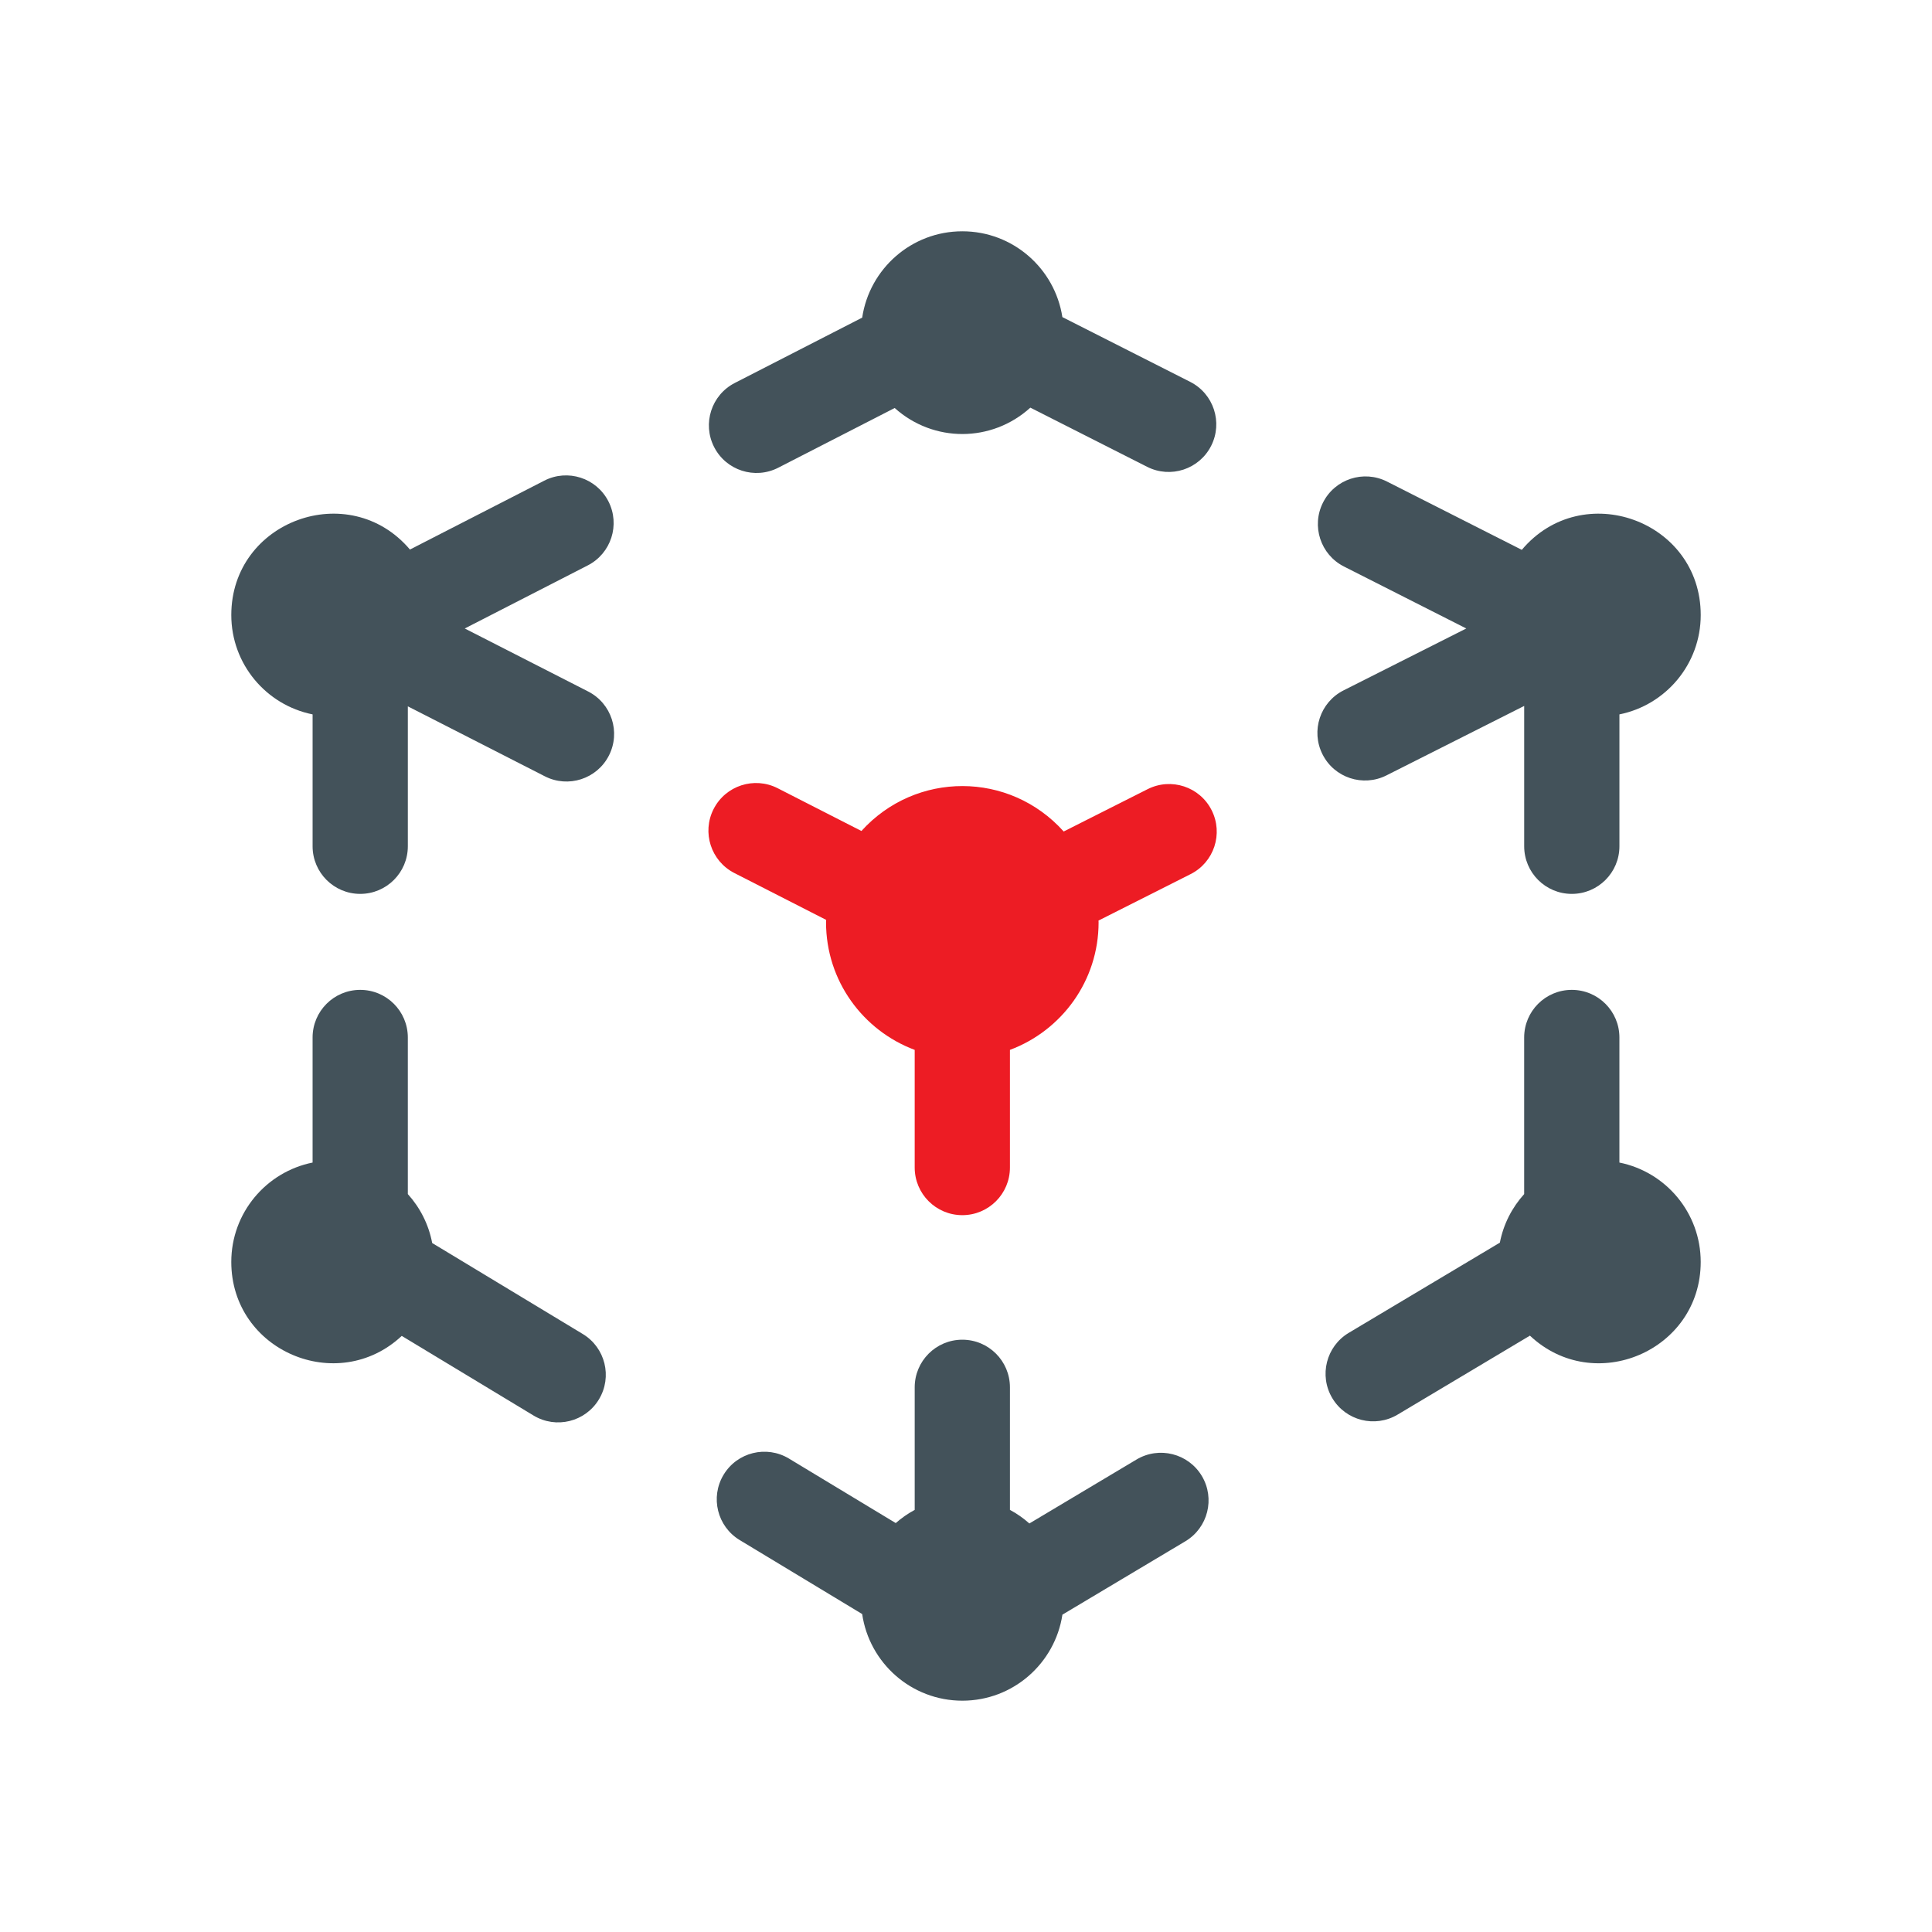
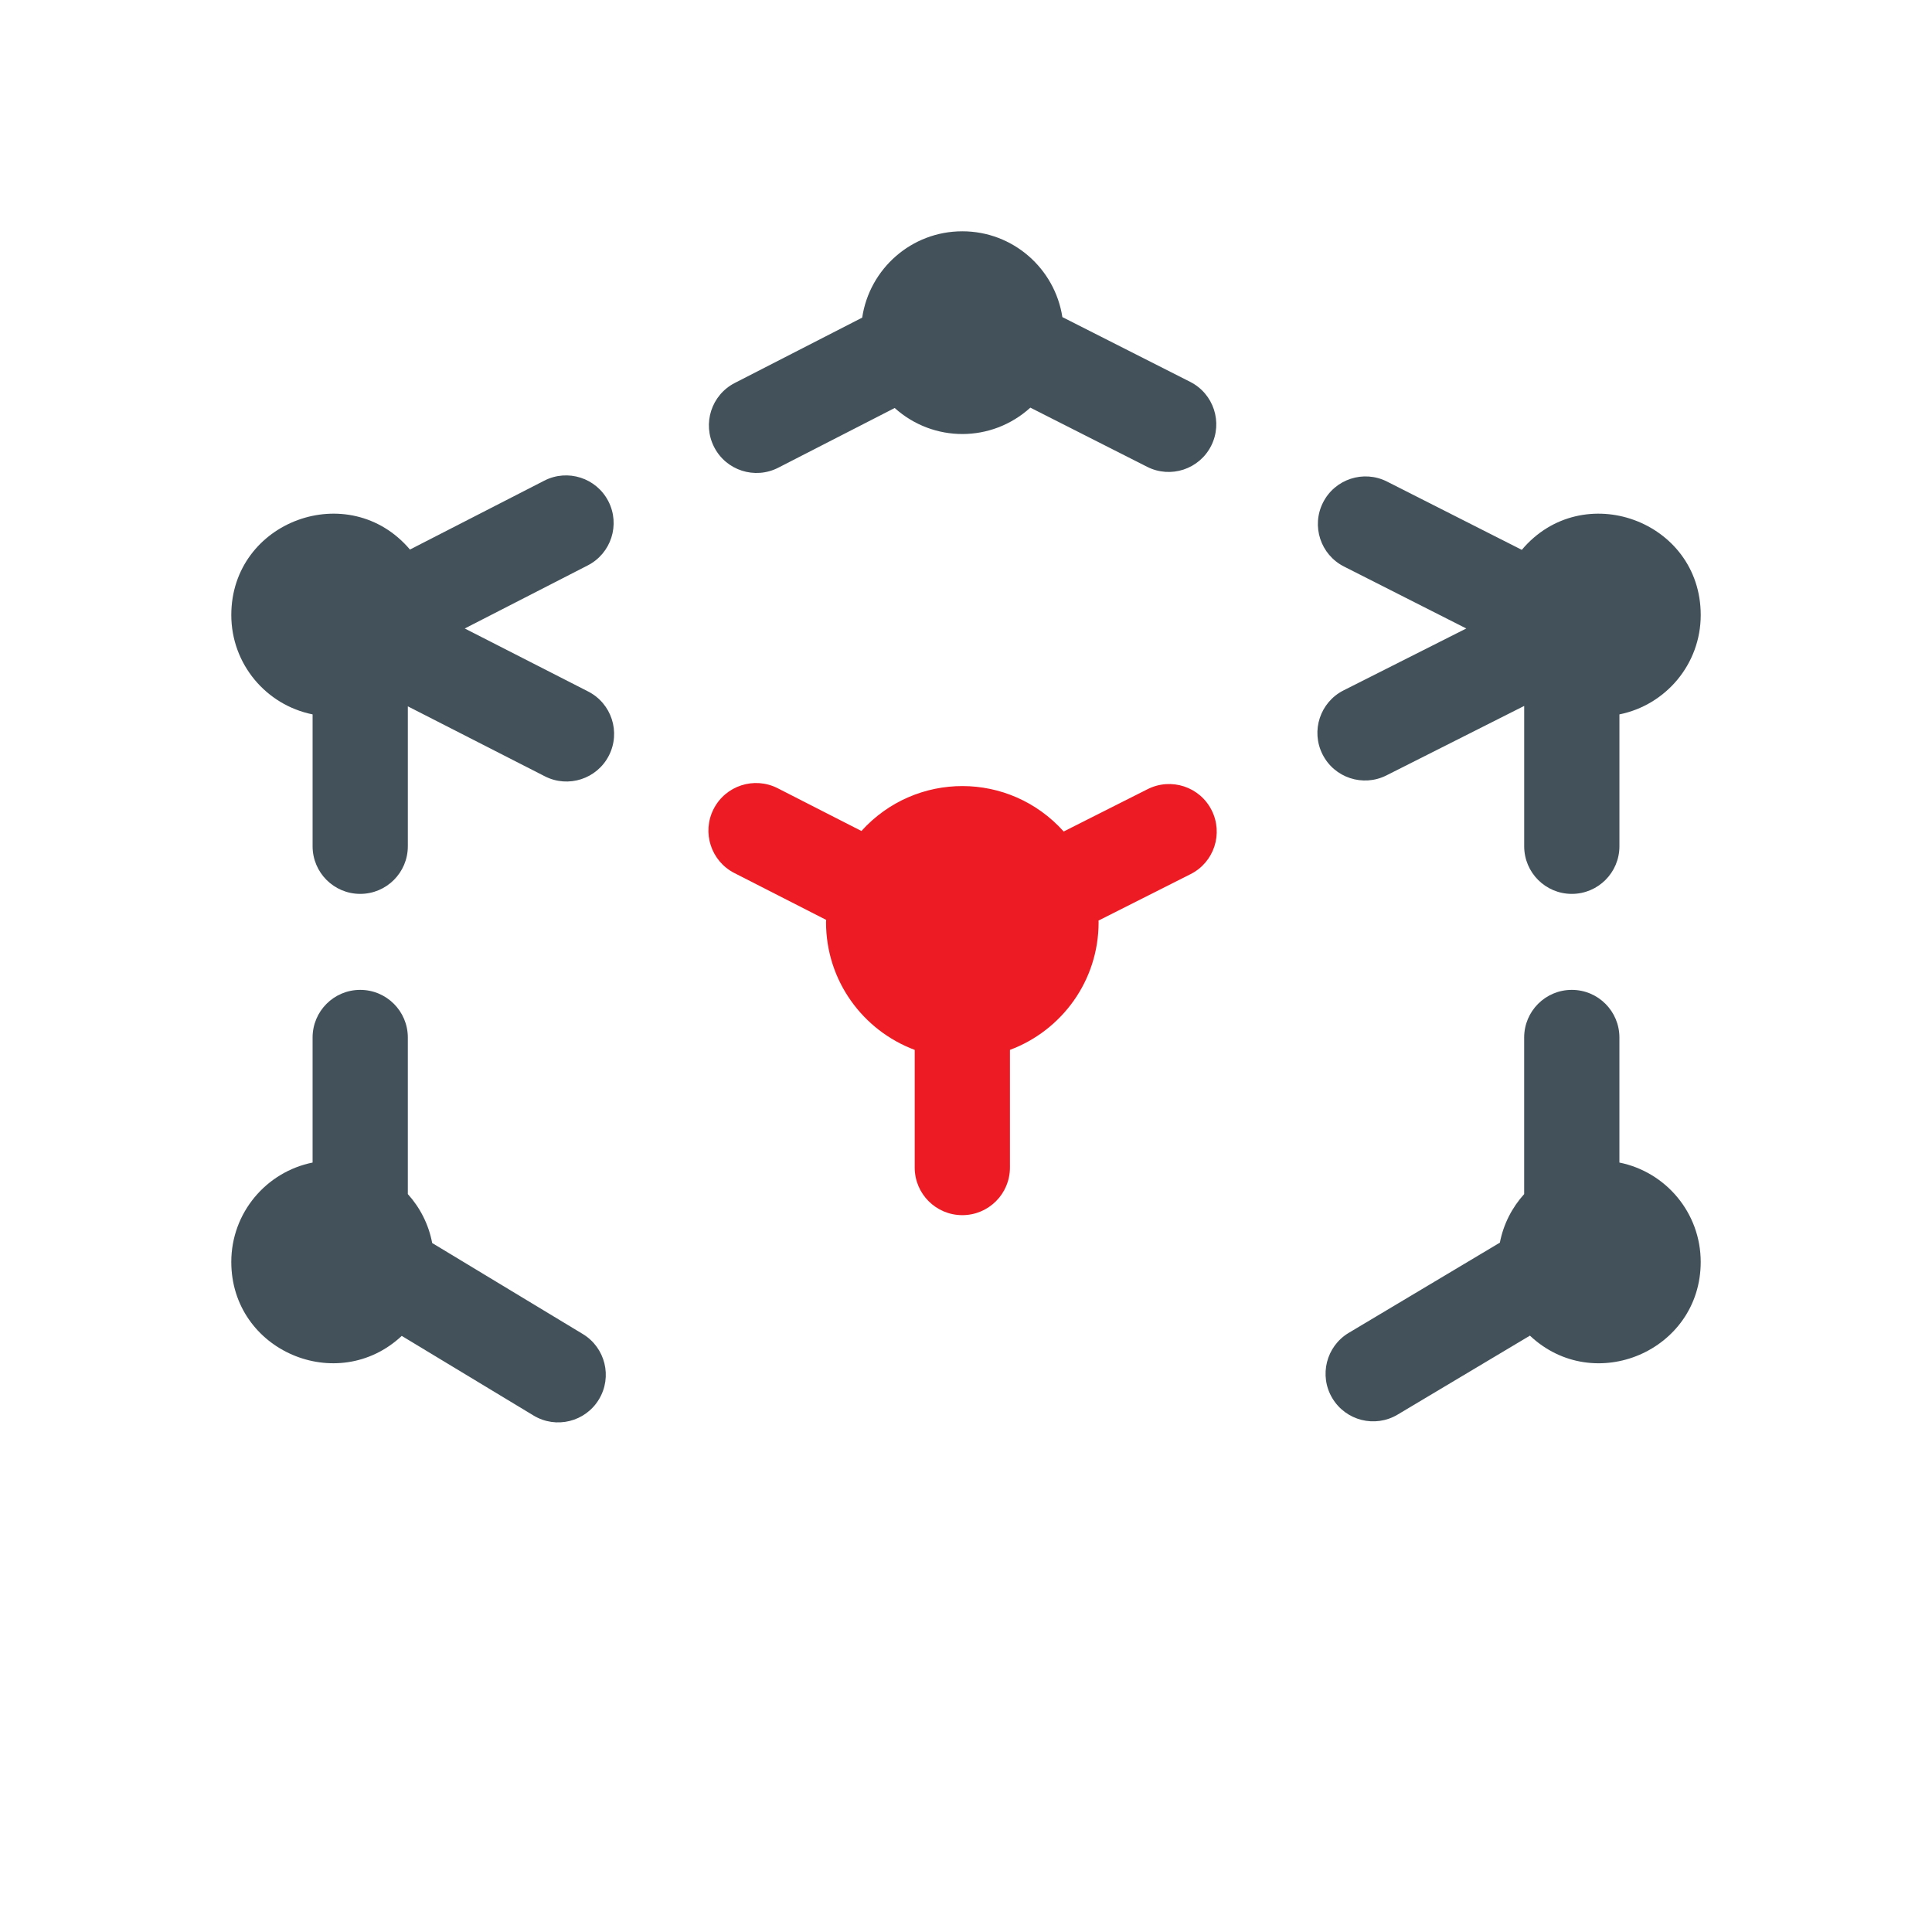
<svg xmlns="http://www.w3.org/2000/svg" id="Artwork" x="0px" y="0px" viewBox="0 0 1024 1024" style="enable-background:new 0 0 1024 1024;" xml:space="preserve">
  <style type="text/css"> .st0{fill:#ED1C24;} .st1{fill:#FFFFFF;} .st2{fill:#43525A;} </style>
  <g>
    <path class="st0" d="M642.19,429.43c-6.27-12.45-21.45-17.44-33.9-11.17l-44.51,22.45c-28.7-32-78.36-32.12-107.21-0.27 l-44.38-22.66c-12.41-6.34-27.62-1.41-33.95,11c-6.34,12.41-1.41,27.62,11,33.95l48.65,24.83c-0.01,0.43-0.07,0.86-0.07,1.29 c0,31,19.57,57.36,46.99,67.61v62.36c0,13.94,11.3,25.24,25.24,25.24c13.94,0,25.24-11.3,25.24-25.24v-62.36 c27.43-10.25,46.99-36.61,46.99-67.61c0-0.31-0.04-0.62-0.05-0.93l48.79-24.61C643.47,457.06,648.47,441.88,642.19,429.43z" />
    <g>
-       <path class="st2" d="M858.32,616.18v-66.29c0-13.94-11.3-25.24-25.24-25.24s-25.24,11.3-25.24,25.24v83 c-6.43,7.12-10.99,15.94-12.88,25.74l-80.08,47.8c-11.97,7.14-15.88,22.64-8.74,34.61c7.14,11.97,22.64,15.88,34.61,8.74 l70.14-41.86c34.06,32.09,90.52,8.06,90.52-39.07C901.41,642.82,882.9,621.12,858.32,616.18z" />
+       <path class="st2" d="M858.32,616.18v-66.29c0-13.94-11.3-25.24-25.24-25.24s-25.24,11.3-25.24,25.24v83 c-6.43,7.12-10.99,15.94-12.88,25.74l-80.08,47.8c-11.97,7.14-15.88,22.64-8.74,34.61c7.14,11.97,22.64,15.88,34.61,8.74 l70.14-41.86c34.06,32.09,90.52,8.06,90.52-39.07C901.41,642.82,882.9,621.12,858.32,616.18" />
      <path class="st2" d="M308.9,707.06l-79.83-48.23c-1.86-9.88-6.44-18.77-12.91-25.94v-83c0-13.94-11.3-25.24-25.24-25.24 s-25.24,11.3-25.24,25.24v66.29c-24.57,4.94-43.09,26.63-43.09,52.66c0,47.16,56.29,71.04,90.35,39.22l69.85,42.2 c11.93,7.21,27.45,3.38,34.65-8.55C324.66,729.79,320.83,714.27,308.9,707.06z" />
-       <path class="st2" d="M602.39,773.57l-56.8,33.9c-3.14-2.78-6.58-5.22-10.3-7.2v-64.96c0-13.94-11.3-25.24-25.24-25.24 c-13.94,0-25.24,11.3-25.24,25.24v64.97c-3.63,1.94-6.98,4.3-10.05,6.98l-56.58-34.18c-11.94-7.21-27.45-3.38-34.65,8.55 c-7.21,11.93-3.38,27.45,8.55,34.65l64.89,39.2c3.79,25.96,26.08,45.92,53.09,45.92c26.9,0,49.12-19.8,53.04-45.6l65.16-38.89 c11.97-7.14,15.88-22.64,8.74-34.61C629.85,770.34,614.36,766.43,602.39,773.57z" />
      <path class="st2" d="M630.82,202.39l-67.74-34.32c-3.98-25.75-26.17-45.48-53.03-45.48c-26.96,0-49.21,19.88-53.07,45.76 l-67.53,34.63c-12.4,6.36-17.3,21.57-10.94,33.98c6.36,12.41,21.57,17.3,33.98,10.94l61.72-31.65 c20.55,18.46,51.44,18.38,71.9-0.19l61.9,31.36c12.43,6.3,27.62,1.33,33.92-11.11C648.23,223.88,643.26,208.69,630.82,202.39z" />
      <path class="st2" d="M311.73,366.5l-65.4-33.39l65.19-33.43c12.4-6.36,17.3-21.57,10.94-33.98c-6.36-12.4-21.57-17.31-33.98-10.94 l-71.2,36.51c-32.22-37.99-94.69-15.28-94.69,34.71c0,26.03,18.51,47.72,43.09,52.66v69.9c0,13.94,11.3,25.24,25.24,25.24 s25.24-11.3,25.24-25.24v-74.16l72.62,37.08c12.41,6.34,27.62,1.41,33.95-11C329.07,388.04,324.15,372.84,311.73,366.5z" />
      <path class="st2" d="M734.84,410.98l73.01-36.82v74.38c0,13.94,11.3,25.24,25.24,25.24s25.24-11.3,25.24-25.24v-69.9 c24.57-4.94,43.09-26.63,43.09-52.66c0-50.11-62.71-72.73-94.83-34.55l-71.44-36.19c-12.43-6.3-27.62-1.33-33.92,11.11 c-6.3,12.43-1.33,27.62,11.11,33.92l64.82,32.84l-65.03,32.8c-12.45,6.28-17.45,21.45-11.17,33.9 C707.21,412.25,722.39,417.25,734.84,410.98z" />
    </g>
  </g>
</svg>